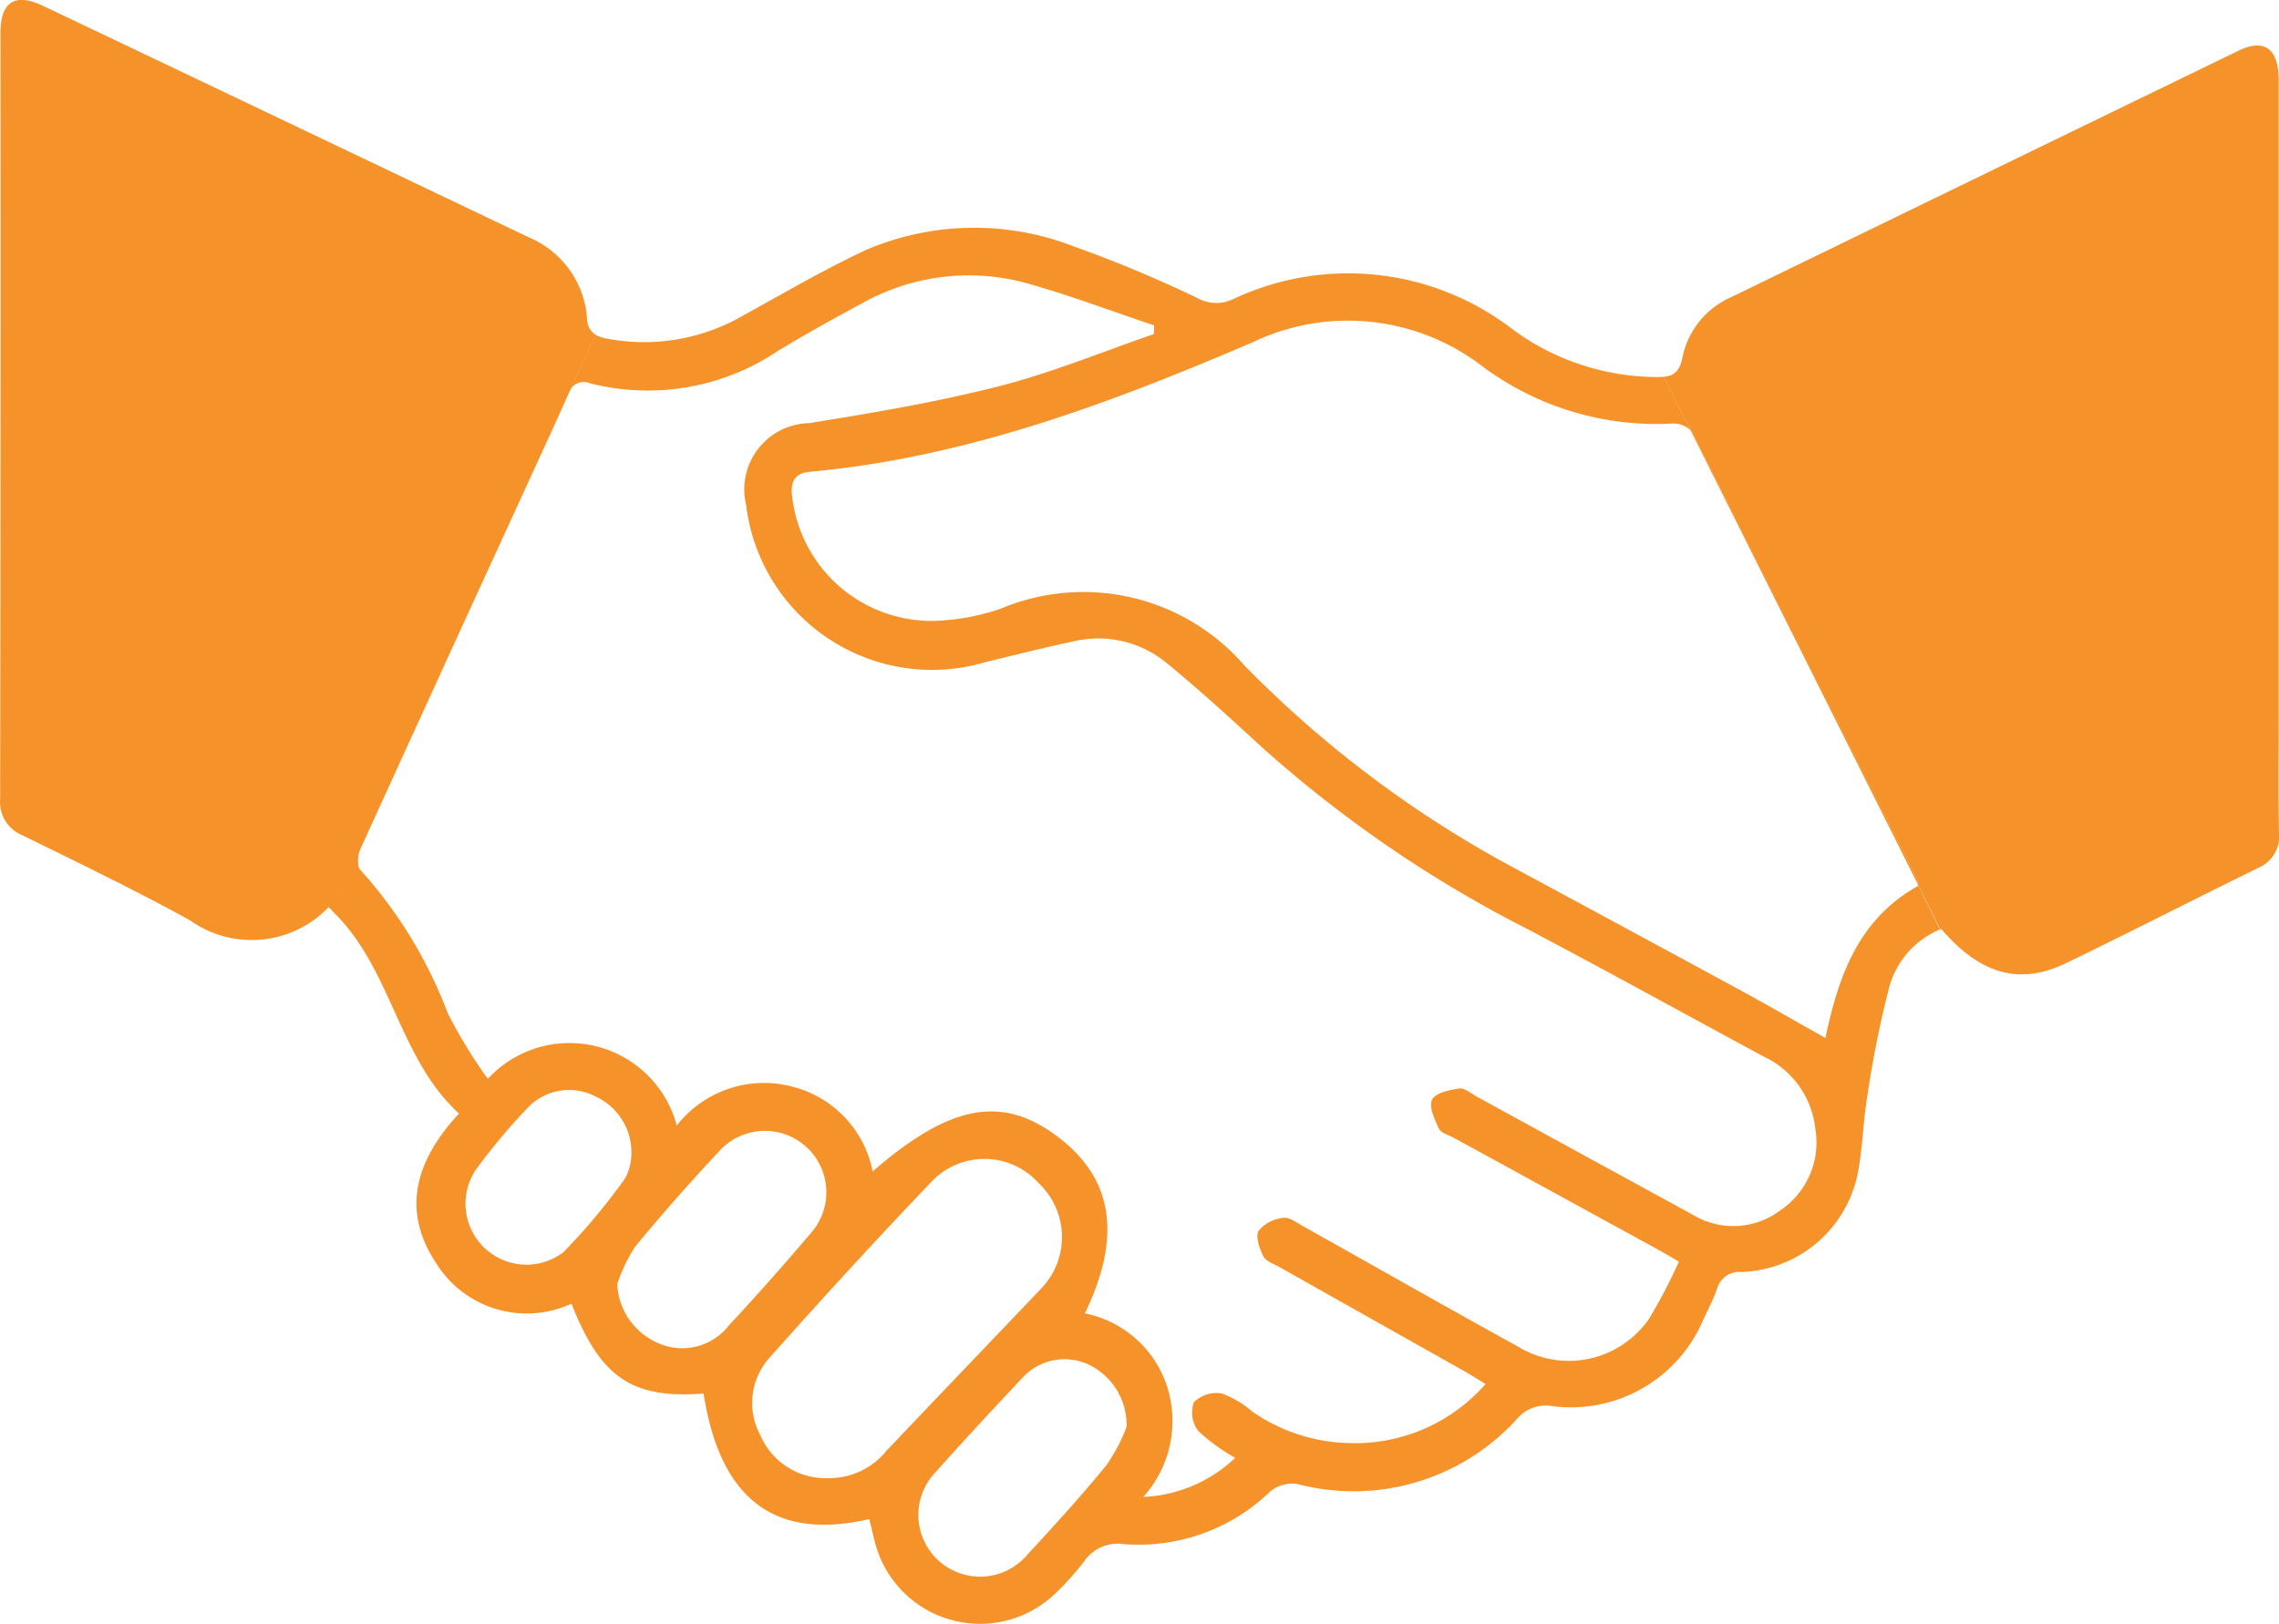
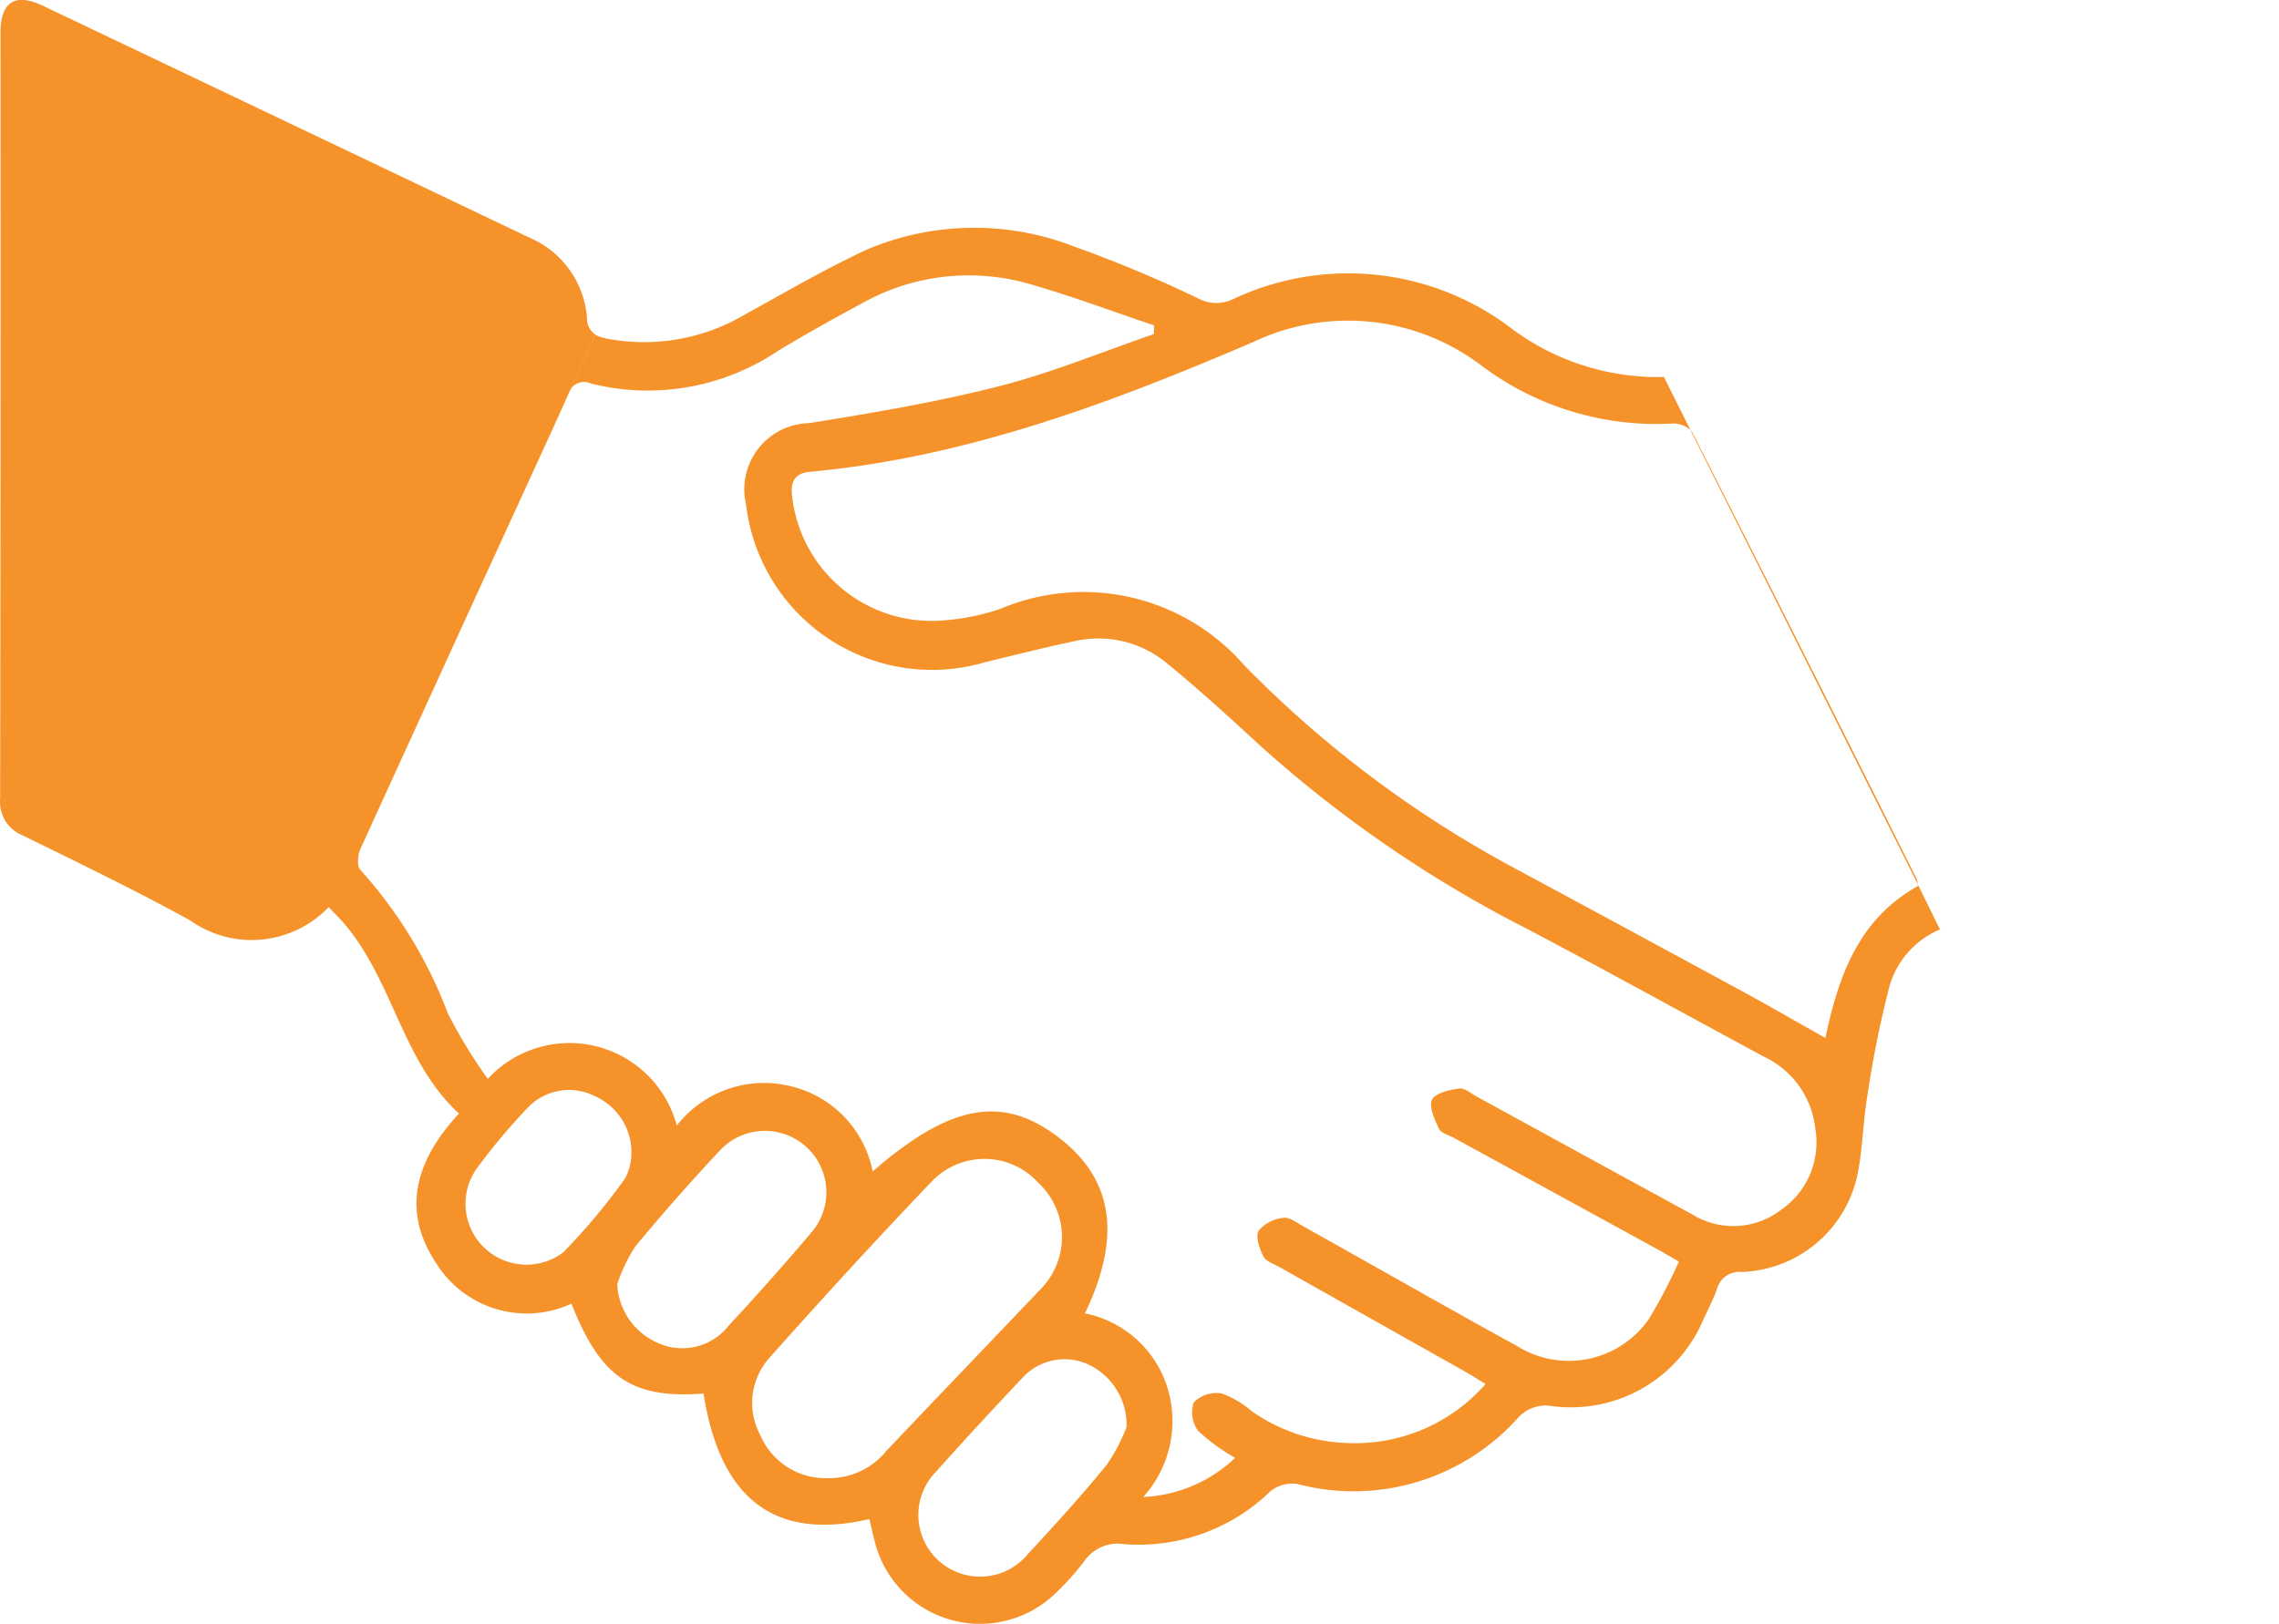
<svg xmlns="http://www.w3.org/2000/svg" id="Groupe_3023" data-name="Groupe 3023" width="72.596" height="51.741" viewBox="0 0 72.596 51.741">
  <g id="Groupe_2914" data-name="Groupe 2914">
    <path id="Tracé_1991" data-name="Tracé 1991" d="M829.438,452.645l1.377-3c.345-.755.706-1.506,1.032-2.271Q830.644,450.009,829.438,452.645Zm45.459,10.2c0,.017,0,.038.008.061-1.9,1.062-2.531,2.878-2.946,4.841-.911-.512-1.8-1.026-2.7-1.516q-3.685-2-7.376-3.988a35.484,35.484,0,0,1-8.427-6.361,6.791,6.791,0,0,0-7.772-1.81,7.152,7.152,0,0,1-1.732.362,4.471,4.471,0,0,1-4.913-4c-.047-.432.119-.687.565-.727,4.976-.453,9.577-2.185,14.118-4.13a7.027,7.027,0,0,1,7.272.74,9.266,9.266,0,0,0,6.13,1.85.844.844,0,0,1,.537.211l-.85-1.7a1.421,1.421,0,0,1-.226.01,7.787,7.787,0,0,1-4.578-1.512,8.587,8.587,0,0,0-8.941-.958,1.237,1.237,0,0,1-1.119-.051,40.634,40.634,0,0,0-3.925-1.639,8.762,8.762,0,0,0-6.6.1c-1.328.617-2.6,1.364-3.885,2.07a6.3,6.3,0,0,1-4.382.768,1.182,1.182,0,0,1-.379-.127q-.415.908-.829,1.816a.5.5,0,0,1,.666-.267,7.434,7.434,0,0,0,5.982-1.034c.871-.529,1.762-1.022,2.66-1.506a6.945,6.945,0,0,1,5.369-.62c1.334.381,2.635.873,3.95,1.313,0,.093,0,.186-.008.279-1.637.562-3.246,1.231-4.919,1.658-1.988.507-4.024.852-6.054,1.178a2.112,2.112,0,0,0-2.015,2.6,5.966,5.966,0,0,0,7.63,5.014c.943-.226,1.884-.469,2.832-.666a3.41,3.41,0,0,1,2.946.706c1.045.854,2.041,1.77,3.035,2.683a39.394,39.394,0,0,0,8.422,5.771c2.536,1.336,5.044,2.724,7.568,4.085a2.872,2.872,0,0,1,1.624,2.271,2.61,2.61,0,0,1-1.1,2.612,2.492,2.492,0,0,1-2.813.14q-3.432-1.872-6.858-3.751c-.186-.1-.395-.288-.567-.264-.313.044-.763.142-.869.359s.082.632.22.922c.066.14.309.2.476.292q3.241,1.773,6.482,3.548c.205.112.406.233.685.395a15.954,15.954,0,0,1-.96,1.836,3.106,3.106,0,0,1-4.176.865c-2.282-1.256-4.546-2.548-6.82-3.821-.205-.114-.442-.3-.636-.275a1.19,1.19,0,0,0-.793.408c-.11.186.025.571.15.82.083.163.338.243.524.347q2.939,1.659,5.883,3.314c.2.114.4.241.67.408a5.524,5.524,0,0,1-4.373,1.88,5.63,5.63,0,0,1-3.062-1.006,3.1,3.1,0,0,0-.968-.575,1.02,1.02,0,0,0-.89.283.983.983,0,0,0,.141.913,6.258,6.258,0,0,0,1.178.857,4.545,4.545,0,0,1-2.929,1.246,3.611,3.611,0,0,0,.759-3.517,3.462,3.462,0,0,0-2.618-2.333c1.18-2.453.9-4.274-.829-5.6-1.785-1.372-3.451-1.078-5.932,1.078a3.477,3.477,0,0,0-2.607-2.715,3.526,3.526,0,0,0-3.633,1.252,3.536,3.536,0,0,0-6.02-1.487,16.552,16.552,0,0,1-1.269-2.079,14.427,14.427,0,0,0-2.793-4.585c-.11-.116-.078-.463,0-.681q-.458.99-.907,1.981c1.916,1.821,2.1,4.68,4.052,6.469-1.366,1.474-1.859,3.062-.727,4.768a3.4,3.4,0,0,0,4.31,1.29c.931,2.364,1.929,3.035,4.208,2.863.522,3.362,2.265,4.7,5.28,4,.066.271.116.5.176.729a3.456,3.456,0,0,0,5.767,1.624,8.725,8.725,0,0,0,.9-1.005,1.291,1.291,0,0,1,1.264-.55,6.023,6.023,0,0,0,4.674-1.688,1.11,1.11,0,0,1,.852-.228,7.032,7.032,0,0,0,7.008-2.083,1.186,1.186,0,0,1,1.1-.4,4.576,4.576,0,0,0,4.828-2.762c.152-.321.315-.639.434-.973a.734.734,0,0,1,.784-.537,3.912,3.912,0,0,0,3.716-3.235c.144-.791.157-1.6.292-2.4a33.289,33.289,0,0,1,.7-3.466,2.8,2.8,0,0,1,1.609-1.814Zm-43.122,11.717a1.942,1.942,0,0,1-2.794-2.631,19.662,19.662,0,0,1,1.637-1.956,1.817,1.817,0,0,1,2.159-.366,1.959,1.959,0,0,1,1.142,1.95,1.709,1.709,0,0,1-.2.67A19.834,19.834,0,0,1,831.775,474.557Zm5.211,2.4a1.883,1.883,0,0,1-2.2.512,2.156,2.156,0,0,1-1.313-1.884,5.362,5.362,0,0,1,.565-1.184c.857-1.042,1.755-2.055,2.677-3.043a1.958,1.958,0,1,1,2.914,2.616Q838.345,475.494,836.987,476.953Zm5.027,3.986a2.366,2.366,0,0,1-1.89.825,2.251,2.251,0,0,1-2.085-1.356,2.158,2.158,0,0,1,.277-2.47c1.7-1.909,3.428-3.8,5.2-5.65a2.317,2.317,0,0,1,3.375.068,2.362,2.362,0,0,1,.072,3.383C845.319,477.477,843.661,479.2,842.014,480.939Zm7.076.372c-.808.992-1.671,1.941-2.54,2.878a1.967,1.967,0,1,1-2.916-2.635c.9-1.011,1.821-2,2.743-2.982a1.819,1.819,0,0,1,2.076-.444,2.127,2.127,0,0,1,1.245,2.007A5.557,5.557,0,0,1,849.09,481.311Z" transform="translate(-813.812 -434.674)" fill="#f6922a" />
    <path id="Tracé_1992" data-name="Tracé 1992" d="M787.6,414.324q-.415.908-.829,1.816l-.011.021c-.011.023-.023.047-.034.072-.017.042-.036.083-.055.123q-1.2,2.638-2.409,5.274c-.106.228-.211.457-.315.685q-1.733,3.779-3.459,7.566l-.347.763q-.467,1.013-.928,2.028c-.038-.038-.076-.072-.116-.108a3.39,3.39,0,0,1-4.42.415c-1.742-.958-3.536-1.823-5.321-2.7a1.146,1.146,0,0,1-.721-1.169q.02-12.205.011-24.41c0-.988.467-1.281,1.364-.852q7.729,3.68,15.454,7.368a3.033,3.033,0,0,1,1.865,2.576A.617.617,0,0,0,787.6,414.324Z" transform="translate(-768.63 -403.658)" fill="#f6922a" />
    <path id="Tracé_1993" data-name="Tracé 1993" d="M831.11,509.566q1.722-3.788,3.458-7.566Q832.841,505.782,831.11,509.566Z" transform="translate(-819.257 -483.343)" fill="#f6922a" />
    <path id="Tracé_1994" data-name="Tracé 1994" d="M863.755,469.632c.011-.025.023-.049.034-.072-.029.064-.059.131-.089.2C863.719,469.716,863.738,469.674,863.755,469.632Z" transform="translate(-845.664 -457.058)" fill="#f6922a" />
-     <path id="Tracé_1995" data-name="Tracé 1995" d="M1067.587,436.393a1.088,1.088,0,0,1-.66,1.133c-2.041,1-4.065,2.038-6.11,3.03-1.489.721-2.732.37-3.988-1.081a.118.118,0,0,0-.027.013l-.725-1.448a.6.6,0,0,0-.025-.15q-3.563-7.114-7.143-14.221a.374.374,0,0,0-.07-.091l-.85-1.7c.311-.03.509-.169.594-.607a2.679,2.679,0,0,1,1.548-1.927q8.082-3.933,16.167-7.856c.823-.4,1.277-.061,1.279.918q0,10.176,0,20.354C1067.578,433.972,1067.561,435.182,1067.587,436.393Z" transform="translate(-994.992 -409.872)" fill="#f6922a" />
    <path id="Tracé_1996" data-name="Tracé 1996" d="M1059.683,490.212a.6.6,0,0,1,.025.15L1052.47,475.9a.371.371,0,0,1,.07.091Q1056.134,483.091,1059.683,490.212Z" transform="translate(-998.622 -462.195)" fill="#f6922a" />
  </g>
</svg>